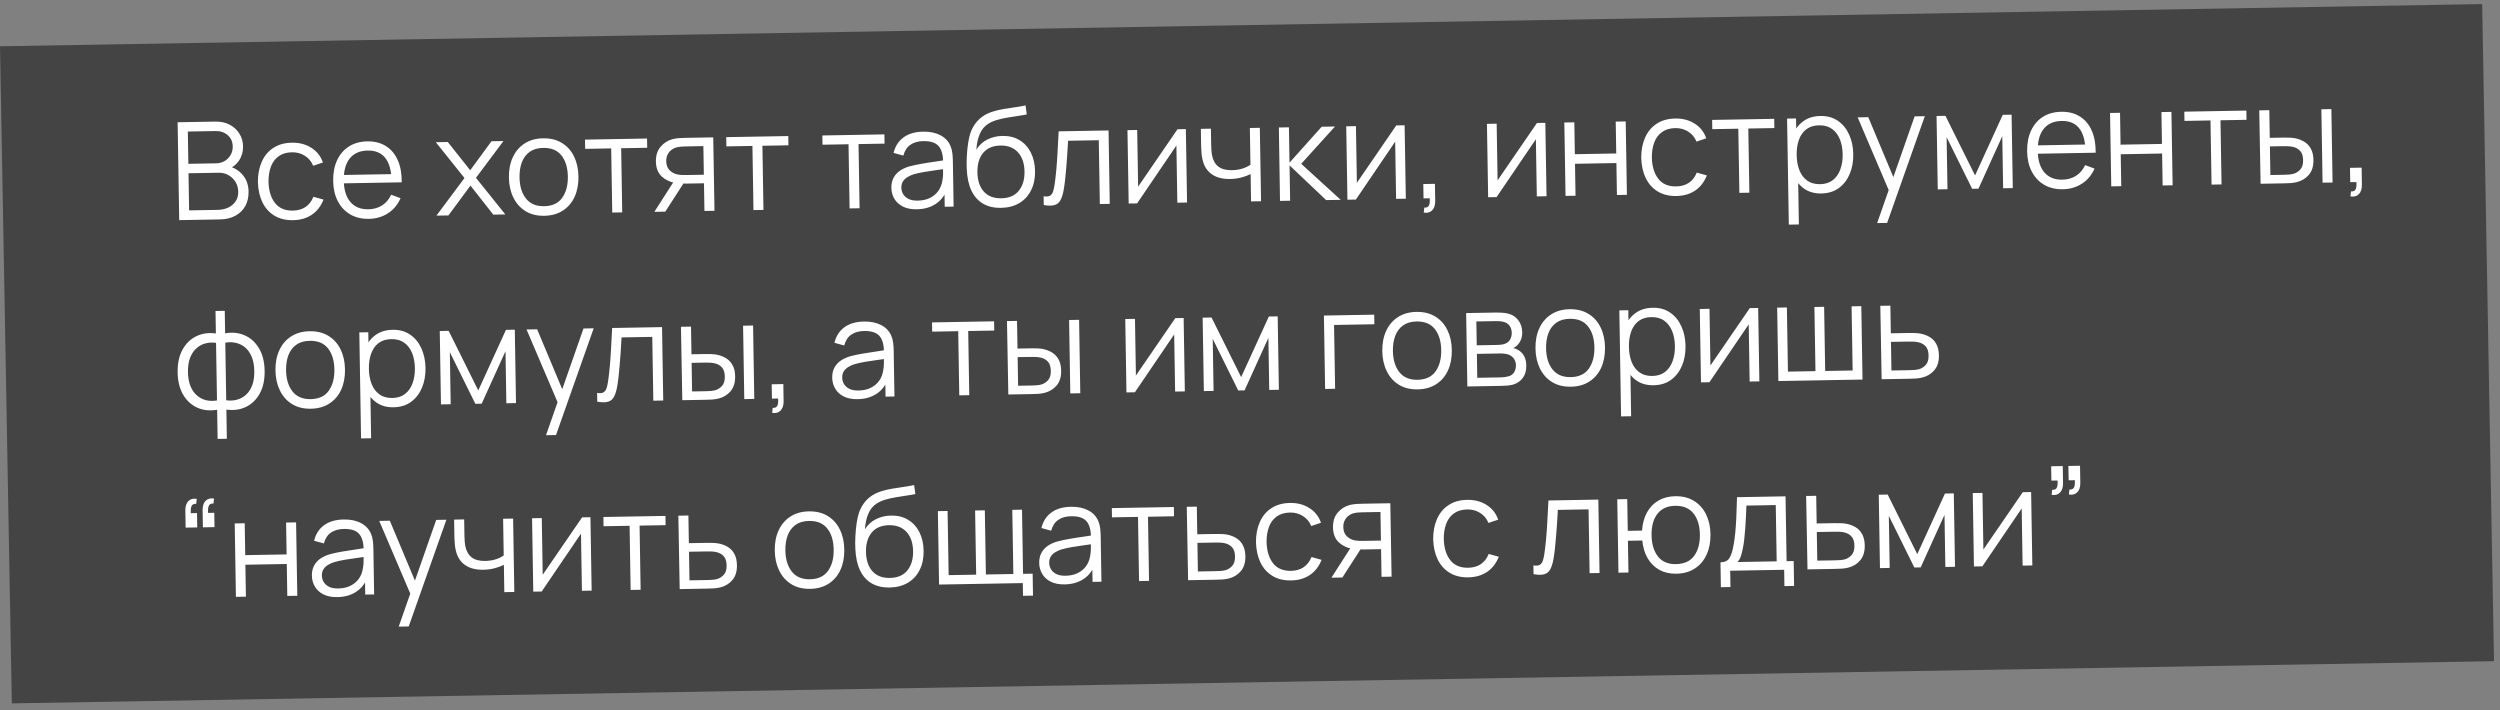
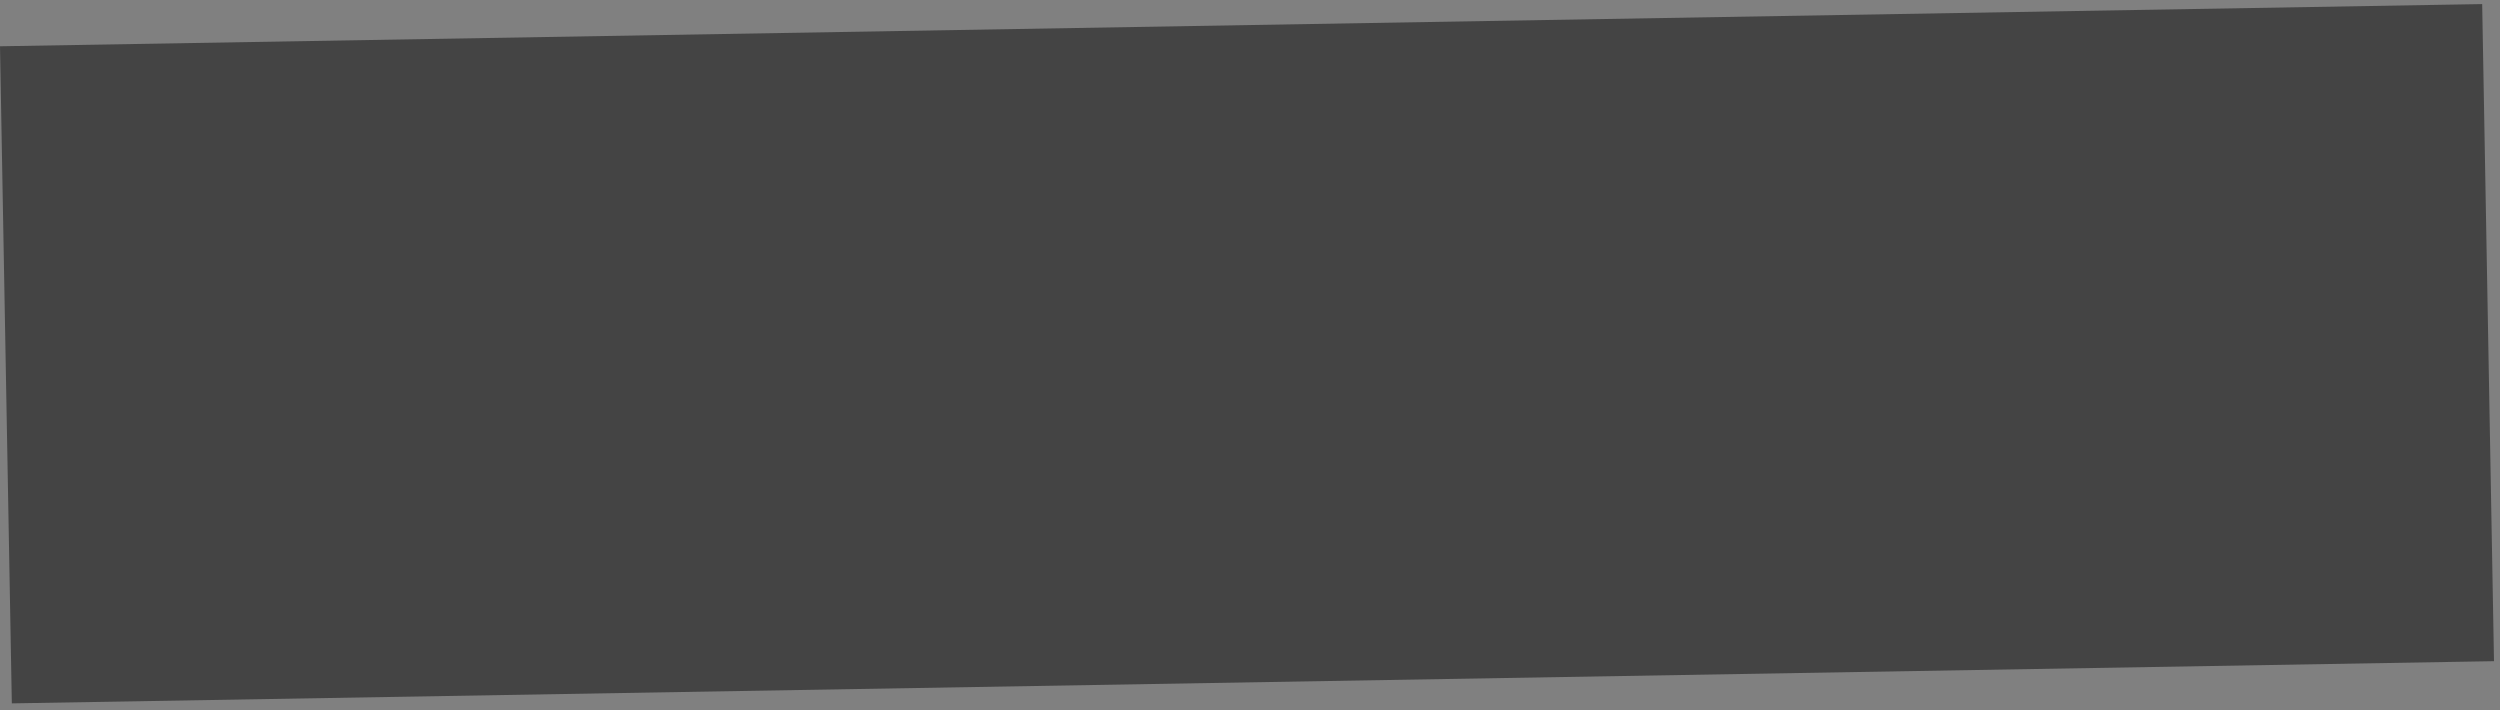
<svg xmlns="http://www.w3.org/2000/svg" width="331" height="94" viewBox="0 0 331 94" fill="none">
  <rect x="0" y="0" width="331" height="94" fill="#808080" stroke="none" />
  <rect width="328.64" height="87" transform="matrix(1 -0.017 0.018 1 0 6.127)" fill="#444444" />
-   <path d="M23.728 29.145L23.516 16.187L28.519 16.1C29.245 16.087 29.88 16.226 30.425 16.516C30.97 16.807 31.396 17.204 31.705 17.709C32.013 18.208 32.172 18.763 32.182 19.375C32.194 20.071 32.018 20.695 31.655 21.248C31.292 21.794 30.8 22.178 30.18 22.399L30.154 21.958C30.998 22.183 31.665 22.592 32.155 23.183C32.644 23.775 32.896 24.496 32.91 25.348C32.923 26.098 32.774 26.749 32.465 27.3C32.156 27.846 31.716 28.271 31.145 28.575C30.574 28.879 29.907 29.037 29.145 29.051L23.728 29.145ZM25.039 27.853L28.801 27.788C29.329 27.778 29.801 27.677 30.218 27.484C30.635 27.284 30.96 27.009 31.195 26.657C31.435 26.304 31.551 25.882 31.543 25.39C31.535 24.91 31.417 24.48 31.189 24.1C30.96 23.72 30.652 23.419 30.265 23.198C29.883 22.971 29.449 22.861 28.963 22.87L24.959 22.94L25.039 27.853ZM24.938 21.689L28.601 21.625C29.015 21.618 29.391 21.518 29.73 21.326C30.069 21.128 30.334 20.863 30.527 20.529C30.726 20.196 30.821 19.813 30.814 19.381C30.804 18.769 30.583 18.275 30.151 17.898C29.724 17.522 29.184 17.339 28.53 17.351L24.868 17.415L24.938 21.689ZM38.801 29.152C37.824 29.169 36.992 28.965 36.307 28.538C35.622 28.112 35.096 27.518 34.73 26.757C34.369 25.989 34.175 25.104 34.146 24.102C34.141 23.082 34.313 22.185 34.66 21.411C35.007 20.631 35.516 20.022 36.187 19.584C36.858 19.14 37.676 18.91 38.642 18.893C39.626 18.876 40.485 19.101 41.219 19.568C41.958 20.035 42.47 20.683 42.754 21.513L41.465 21.949C41.227 21.371 40.857 20.928 40.354 20.619C39.856 20.303 39.29 20.151 38.654 20.162C37.94 20.175 37.352 20.35 36.889 20.688C36.427 21.02 36.086 21.479 35.868 22.065C35.65 22.651 35.543 23.322 35.55 24.078C35.581 25.242 35.866 26.173 36.406 26.872C36.945 27.564 37.737 27.901 38.781 27.883C39.441 27.872 39.999 27.712 40.456 27.404C40.919 27.09 41.266 26.64 41.496 26.053L42.834 26.426C42.489 27.296 41.971 27.965 41.283 28.433C40.594 28.896 39.767 29.135 38.801 29.152ZM48.848 28.976C47.9 28.993 47.075 28.797 46.372 28.39C45.675 27.982 45.128 27.4 44.732 26.645C44.336 25.89 44.129 24.999 44.112 23.973C44.095 22.912 44.269 21.99 44.634 21.21C44.999 20.429 45.52 19.823 46.197 19.391C46.88 18.959 47.69 18.735 48.626 18.719C49.585 18.702 50.408 18.91 51.093 19.342C51.778 19.768 52.301 20.389 52.663 21.204C53.024 22.02 53.199 22.998 53.188 24.139L51.838 24.162L51.831 23.694C51.786 22.435 51.497 21.489 50.965 20.856C50.438 20.223 49.677 19.916 48.681 19.933C47.638 19.951 46.842 20.304 46.295 20.992C45.755 21.679 45.495 22.65 45.515 23.904C45.535 25.128 45.827 26.074 46.39 26.742C46.959 27.404 47.753 27.726 48.773 27.709C49.469 27.696 50.072 27.527 50.583 27.2C51.099 26.867 51.503 26.395 51.793 25.783L53.033 26.239C52.663 27.091 52.107 27.758 51.365 28.239C50.629 28.714 49.79 28.96 48.848 28.976ZM45.053 24.281L45.035 23.174L52.459 23.044L52.477 24.151L45.053 24.281ZM57.782 28.55L61.499 23.57L57.703 18.83L59.287 18.802L62.256 22.54L65.073 18.701L66.657 18.674L63.019 23.544L66.906 28.391L65.314 28.419L62.289 24.574L59.374 28.522L57.782 28.55ZM72.064 28.571C71.098 28.587 70.269 28.383 69.578 27.957C68.887 27.531 68.352 26.934 67.974 26.167C67.595 25.399 67.397 24.515 67.381 23.513C67.364 22.493 67.536 21.596 67.895 20.821C68.254 20.047 68.772 19.441 69.449 19.003C70.132 18.559 70.948 18.328 71.895 18.312C72.867 18.295 73.699 18.5 74.39 18.925C75.087 19.345 75.622 19.939 75.994 20.707C76.373 21.468 76.57 22.35 76.587 23.352C76.603 24.372 76.435 25.272 76.082 26.052C75.728 26.826 75.21 27.435 74.528 27.879C73.845 28.323 73.023 28.554 72.064 28.571ZM72.043 27.302C73.123 27.283 73.921 26.912 74.437 26.189C74.953 25.46 75.202 24.522 75.183 23.376C75.164 22.2 74.881 21.269 74.336 20.583C73.797 19.896 72.99 19.562 71.916 19.581C71.19 19.593 70.593 19.769 70.125 20.107C69.662 20.439 69.319 20.898 69.094 21.484C68.876 22.064 68.772 22.732 68.785 23.488C68.804 24.658 69.089 25.592 69.641 26.291C70.192 26.983 70.993 27.32 72.043 27.302ZM81.06 28.143L80.92 19.648L77.474 19.709L77.454 18.485L85.669 18.341L85.69 19.565L82.243 19.625L82.382 28.12L81.06 28.143ZM93.268 27.93L93.208 24.267L90.94 24.307C90.676 24.312 90.403 24.308 90.121 24.294C89.844 24.275 89.586 24.247 89.345 24.209C88.659 24.089 88.072 23.799 87.585 23.34C87.103 22.874 86.855 22.224 86.842 21.39C86.828 20.574 87.04 19.917 87.475 19.417C87.911 18.911 88.443 18.578 89.07 18.417C89.357 18.346 89.647 18.302 89.941 18.285C90.241 18.267 90.499 18.257 90.715 18.253L94.431 18.188L94.6 27.907L93.268 27.93ZM86.636 28.046L89.278 23.922L90.744 23.896L88.085 28.02L86.636 28.046ZM90.849 23.174L93.189 23.134L93.127 19.345L90.787 19.386C90.643 19.389 90.442 19.398 90.185 19.415C89.927 19.431 89.685 19.474 89.458 19.544C89.261 19.608 89.064 19.716 88.869 19.87C88.679 20.017 88.521 20.215 88.393 20.463C88.265 20.705 88.203 21 88.209 21.348C88.217 21.834 88.355 22.222 88.624 22.511C88.899 22.794 89.238 22.987 89.642 23.088C89.859 23.132 90.075 23.158 90.291 23.166C90.507 23.174 90.693 23.177 90.849 23.174ZM99.76 27.817L99.621 19.322L96.174 19.382L96.154 18.158L104.37 18.014L104.39 19.238L100.943 19.299L101.083 27.793L99.76 27.817ZM112.485 27.594L112.345 19.099L108.899 19.159L108.879 17.936L117.094 17.792L117.115 19.016L113.668 19.076L113.807 27.571L112.485 27.594ZM121.386 27.709C120.654 27.721 120.037 27.6 119.534 27.345C119.038 27.09 118.663 26.745 118.41 26.311C118.157 25.878 118.026 25.403 118.018 24.887C118.009 24.359 118.107 23.907 118.311 23.532C118.52 23.15 118.806 22.836 119.168 22.59C119.536 22.343 119.962 22.153 120.446 22.018C120.936 21.89 121.477 21.775 122.07 21.675C122.668 21.568 123.252 21.477 123.82 21.401C124.395 21.319 124.898 21.241 125.329 21.168L124.866 21.464C124.868 20.504 124.67 19.796 124.273 19.341C123.875 18.886 123.193 18.667 122.228 18.683C121.562 18.695 121 18.855 120.543 19.163C120.092 19.471 119.779 19.95 119.604 20.602L118.311 20.246C118.518 19.372 118.954 18.69 119.618 18.198C120.282 17.706 121.151 17.451 122.225 17.432C123.113 17.417 123.869 17.572 124.492 17.897C125.121 18.216 125.57 18.688 125.838 19.313C125.963 19.593 126.046 19.907 126.088 20.254C126.13 20.602 126.153 20.955 126.159 21.315L126.258 27.353L125.08 27.374L125.04 24.935L125.384 25.073C125.068 25.913 124.565 26.558 123.876 27.008C123.188 27.458 122.357 27.692 121.386 27.709ZM121.52 26.563C122.138 26.552 122.676 26.432 123.134 26.202C123.592 25.972 123.959 25.662 124.235 25.273C124.511 24.878 124.686 24.437 124.762 23.95C124.829 23.637 124.863 23.294 124.863 22.922C124.862 22.544 124.861 22.262 124.858 22.076L125.366 22.328C124.917 22.396 124.429 22.465 123.902 22.534C123.381 22.603 122.866 22.681 122.358 22.768C121.855 22.855 121.401 22.956 120.994 23.071C120.72 23.154 120.455 23.269 120.199 23.418C119.943 23.56 119.733 23.75 119.569 23.987C119.411 24.224 119.335 24.516 119.341 24.864C119.345 25.146 119.419 25.418 119.561 25.679C119.709 25.941 119.941 26.155 120.256 26.324C120.576 26.492 120.998 26.572 121.52 26.563ZM132.502 27.523C131.596 27.533 130.816 27.349 130.162 26.97C129.507 26.591 128.994 26.018 128.621 25.251C128.255 24.483 128.047 23.52 127.998 22.363C127.971 21.854 127.974 21.298 128.006 20.698C128.038 20.091 128.095 19.514 128.176 18.966C128.257 18.419 128.358 17.973 128.478 17.629C128.627 17.182 128.842 16.765 129.124 16.376C129.411 15.98 129.745 15.657 130.125 15.404C130.493 15.146 130.909 14.943 131.375 14.797C131.847 14.645 132.337 14.525 132.845 14.438C133.36 14.351 133.869 14.273 134.372 14.204C134.881 14.136 135.35 14.052 135.781 13.955L135.944 15.149C135.616 15.221 135.227 15.288 134.778 15.35C134.329 15.412 133.859 15.486 133.368 15.572C132.877 15.653 132.408 15.76 131.96 15.894C131.512 16.028 131.131 16.2 130.816 16.409C130.335 16.712 129.968 17.162 129.713 17.761C129.465 18.359 129.317 19.043 129.27 19.812C129.632 19.223 130.117 18.777 130.724 18.472C131.337 18.167 132.004 18.009 132.724 17.996C133.6 17.981 134.356 18.168 134.992 18.559C135.635 18.95 136.133 19.5 136.486 20.207C136.84 20.915 137.025 21.731 137.04 22.655C137.056 23.621 136.88 24.467 136.514 25.194C136.154 25.92 135.632 26.487 134.949 26.895C134.265 27.297 133.45 27.507 132.502 27.523ZM132.58 26.253C133.6 26.235 134.369 25.903 134.886 25.258C135.41 24.613 135.663 23.762 135.645 22.707C135.628 21.627 135.338 20.78 134.776 20.165C134.219 19.551 133.443 19.253 132.448 19.27C131.452 19.287 130.692 19.613 130.168 20.246C129.645 20.879 129.392 21.736 129.409 22.816C129.427 23.895 129.708 24.743 130.252 25.357C130.796 25.972 131.572 26.27 132.58 26.253ZM138.194 27.145L138.175 25.984C138.536 26.044 138.808 26.024 138.993 25.925C139.183 25.819 139.321 25.649 139.407 25.413C139.493 25.172 139.564 24.873 139.618 24.518C139.704 23.929 139.78 23.279 139.847 22.57C139.913 21.861 139.969 21.08 140.015 20.227C140.067 19.368 140.118 18.422 140.167 17.389L146.772 17.273L146.931 26.992L145.618 27.015L145.479 18.565L141.412 18.636C141.38 19.273 141.342 19.907 141.299 20.538C141.255 21.168 141.208 21.775 141.158 22.358C141.113 22.935 141.062 23.467 141.004 23.954C140.946 24.441 140.884 24.862 140.817 25.218C140.718 25.753 140.581 26.182 140.406 26.503C140.238 26.824 139.98 27.038 139.634 27.147C139.288 27.255 138.808 27.254 138.194 27.145ZM157.007 17.094L157.166 26.813L155.879 26.836L155.755 19.268L150.552 26.929L149.436 26.948L149.277 17.23L150.564 17.207L150.687 24.712L155.9 17.114L157.007 17.094ZM165.64 26.665L165.581 23.047C165.259 23.215 164.863 23.363 164.391 23.491C163.919 23.62 163.41 23.689 162.864 23.698C161.88 23.715 161.079 23.51 160.46 23.083C159.84 22.656 159.431 22.03 159.232 21.205C159.168 20.96 159.121 20.7 159.093 20.424C159.07 20.149 159.054 19.9 159.045 19.678C159.035 19.456 159.029 19.297 159.028 19.201L158.993 17.06L160.324 17.036L160.36 19.178C160.363 19.376 160.372 19.601 160.389 19.853C160.405 20.105 160.436 20.35 160.482 20.589C160.612 21.241 160.89 21.731 161.316 22.06C161.747 22.388 162.347 22.546 163.115 22.532C163.595 22.524 164.047 22.456 164.471 22.329C164.901 22.195 165.264 22.021 165.56 21.806L165.481 16.946L166.803 16.923L166.963 26.642L165.64 26.665ZM169.472 26.598L169.322 16.879L170.654 16.856L170.731 21.535L174.991 16.78L176.755 16.749L172.281 21.688L177.508 26.458L175.583 26.491L170.736 21.895L170.813 26.575L169.472 26.598ZM185.971 16.588L186.131 26.307L184.844 26.329L184.72 18.761L179.517 26.422L178.401 26.442L178.241 16.723L179.528 16.701L179.651 24.206L184.864 16.608L185.971 16.588ZM188.507 28.147L188.577 27.488C188.818 27.502 188.991 27.451 189.097 27.335C189.203 27.219 189.266 27.065 189.287 26.873C189.308 26.68 189.311 26.473 189.295 26.252L188.476 26.266L188.445 24.367L189.984 24.34L190.021 26.599C190.03 27.151 189.896 27.567 189.618 27.848C189.347 28.129 188.977 28.228 188.507 28.147ZM204.601 16.263L204.761 25.981L203.474 26.004L203.35 18.436L198.147 26.097L197.031 26.116L196.871 16.398L198.158 16.375L198.281 23.88L203.494 16.282L204.601 16.263ZM207.277 25.937L207.118 16.219L208.441 16.195L208.51 20.416L213.99 20.32L213.921 16.1L215.244 16.077L215.403 25.795L214.08 25.818L214.011 21.589L208.531 21.685L208.6 25.914L207.277 25.937ZM221.955 25.951C220.977 25.968 220.146 25.763 219.461 25.337C218.776 24.911 218.25 24.317 217.883 23.556C217.523 22.788 217.328 21.903 217.3 20.901C217.295 19.881 217.466 18.984 217.814 18.21C218.161 17.43 218.67 16.821 219.341 16.383C220.012 15.939 220.83 15.709 221.796 15.692C222.78 15.675 223.639 15.9 224.372 16.367C225.112 16.834 225.624 17.482 225.907 18.312L224.618 18.748C224.381 18.17 224.011 17.727 223.507 17.417C223.01 17.102 222.444 16.95 221.808 16.961C221.094 16.974 220.506 17.149 220.043 17.487C219.58 17.819 219.24 18.278 219.022 18.864C218.803 19.45 218.697 20.121 218.704 20.877C218.735 22.041 219.02 22.972 219.559 23.67C220.099 24.363 220.891 24.7 221.934 24.682C222.594 24.67 223.153 24.511 223.61 24.203C224.073 23.889 224.419 23.438 224.65 22.852L225.988 23.225C225.642 24.095 225.125 24.764 224.437 25.232C223.748 25.694 222.921 25.934 221.955 25.951ZM230.293 25.535L230.153 17.04L226.707 17.1L226.687 15.877L234.903 15.733L234.923 16.957L231.476 17.017L231.616 25.512L230.293 25.535ZM241.147 25.615C240.253 25.631 239.493 25.419 238.868 24.98C238.242 24.535 237.764 23.928 237.434 23.16C237.103 22.386 236.93 21.515 236.914 20.549C236.898 19.566 237.042 18.687 237.348 17.914C237.659 17.134 238.123 16.517 238.74 16.062C239.356 15.607 240.12 15.372 241.032 15.356C241.92 15.34 242.686 15.552 243.329 15.991C243.972 16.43 244.468 17.033 244.817 17.801C245.172 18.569 245.357 19.436 245.373 20.402C245.389 21.374 245.232 22.249 244.903 23.029C244.573 23.809 244.092 24.433 243.457 24.9C242.823 25.361 242.052 25.599 241.147 25.615ZM236.84 29.741L236.609 15.703L237.797 15.682L237.917 22.998L238.061 22.996L238.171 29.718L236.84 29.741ZM240.991 24.385C241.669 24.373 242.23 24.192 242.675 23.842C243.119 23.493 243.447 23.022 243.66 22.43C243.878 21.832 243.981 21.164 243.969 20.426C243.957 19.694 243.835 19.036 243.603 18.452C243.372 17.868 243.025 17.409 242.564 17.075C242.108 16.741 241.532 16.58 240.837 16.592C240.159 16.604 239.597 16.779 239.153 17.117C238.714 17.455 238.389 17.919 238.177 18.511C237.964 19.097 237.864 19.771 237.877 20.533C237.889 21.283 238.011 21.953 238.243 22.543C238.474 23.127 238.818 23.583 239.273 23.911C239.729 24.239 240.301 24.397 240.991 24.385ZM248.534 29.537L250.331 24.402L250.382 25.913L245.955 15.54L247.359 15.515L250.993 24.192L250.417 24.202L253.496 15.408L254.845 15.384L249.856 29.514L248.534 29.537ZM256.559 25.076L256.399 15.357L257.578 15.337L261.497 23.225L265.164 15.204L266.334 15.184L266.493 24.902L265.215 24.925L265.102 18.032L261.949 24.982L261.112 24.996L257.732 18.16L257.846 25.053L256.559 25.076ZM273.128 25.056C272.18 25.073 271.355 24.877 270.652 24.47C269.955 24.062 269.409 23.48 269.012 22.725C268.616 21.97 268.409 21.079 268.392 20.053C268.375 18.991 268.549 18.07 268.914 17.29C269.279 16.509 269.8 15.903 270.477 15.471C271.16 15.039 271.97 14.815 272.906 14.799C273.866 14.782 274.688 14.99 275.373 15.422C276.058 15.848 276.582 16.469 276.943 17.285C277.304 18.1 277.48 19.078 277.468 20.219L276.118 20.242L276.111 19.774C276.066 18.515 275.778 17.569 275.245 16.936C274.719 16.303 273.957 15.995 272.962 16.013C271.918 16.031 271.122 16.384 270.576 17.072C270.035 17.759 269.775 18.73 269.795 19.984C269.815 21.208 270.107 22.154 270.67 22.822C271.239 23.484 272.033 23.806 273.053 23.788C273.749 23.776 274.352 23.607 274.863 23.28C275.38 22.947 275.783 22.475 276.073 21.863L277.314 22.319C276.944 23.171 276.387 23.838 275.645 24.319C274.909 24.794 274.07 25.04 273.128 25.056ZM269.333 20.361L269.315 19.254L276.739 19.124L276.757 20.231L269.333 20.361ZM279.53 24.674L279.37 14.956L280.693 14.933L280.762 19.153L286.243 19.057L286.173 14.837L287.496 14.814L287.656 24.532L286.333 24.555L286.263 20.326L280.783 20.422L280.853 24.651L279.53 24.674ZM292.809 24.442L292.669 15.947L289.223 16.008L289.203 14.784L297.418 14.64L297.439 15.864L293.992 15.924L294.131 24.419L292.809 24.442ZM299.303 24.329L299.125 14.611L300.457 14.587L300.517 18.25L302.209 18.22C302.491 18.215 302.767 18.216 303.037 18.224C303.307 18.231 303.551 18.251 303.767 18.283C304.249 18.37 304.677 18.525 305.053 18.747C305.429 18.968 305.728 19.278 305.95 19.676C306.173 20.068 306.289 20.567 306.299 21.173C306.312 22.007 306.107 22.668 305.683 23.155C305.259 23.643 304.721 23.964 304.07 24.119C303.825 24.178 303.558 24.218 303.271 24.241C302.983 24.259 302.701 24.27 302.425 24.274L299.303 24.329ZM300.598 23.172L302.353 23.141C302.551 23.138 302.775 23.128 303.027 23.112C303.279 23.095 303.5 23.058 303.691 23.001C304.014 22.905 304.302 22.72 304.555 22.446C304.815 22.165 304.94 21.749 304.931 21.197C304.922 20.651 304.789 20.242 304.533 19.971C304.276 19.693 303.937 19.513 303.516 19.43C303.323 19.392 303.119 19.368 302.903 19.36C302.692 19.352 302.488 19.349 302.29 19.353L300.536 19.384L300.598 23.172ZM307.509 24.185L307.35 14.467L308.673 14.444L308.832 24.162L307.509 24.185ZM311.201 26.002L311.271 25.344C311.512 25.358 311.685 25.307 311.791 25.191C311.897 25.075 311.961 24.921 311.981 24.728C312.002 24.536 312.005 24.329 311.989 24.107L311.17 24.121L311.139 22.223L312.678 22.196L312.715 24.454C312.724 25.006 312.59 25.423 312.313 25.704C312.041 25.985 311.671 26.084 311.201 26.002ZM28.812 58.111L28.749 54.25C27.803 54.417 26.938 54.33 26.152 53.99C25.366 53.644 24.736 53.072 24.261 52.277C23.786 51.481 23.538 50.489 23.519 49.301C23.499 48.113 23.714 47.113 24.163 46.301C24.611 45.483 25.223 44.888 25.997 44.514C26.771 44.141 27.633 44.02 28.583 44.154L28.534 41.175L29.758 41.154L29.807 44.132C30.752 43.966 31.618 44.056 32.404 44.402C33.19 44.748 33.82 45.322 34.295 46.124C34.77 46.92 35.018 47.912 35.037 49.1C35.056 50.288 34.842 51.288 34.393 52.099C33.944 52.911 33.333 53.504 32.559 53.878C31.785 54.245 30.923 54.362 29.973 54.229L30.036 58.09L28.812 58.111ZM28.729 53.018L28.604 45.396C28.116 45.32 27.648 45.343 27.2 45.465C26.752 45.581 26.351 45.801 25.996 46.125C25.641 46.444 25.363 46.865 25.162 47.391C24.966 47.911 24.875 48.539 24.887 49.277C24.899 50.015 25.014 50.643 25.233 51.161C25.451 51.674 25.743 52.083 26.108 52.388C26.473 52.694 26.881 52.897 27.333 52.997C27.785 53.097 28.25 53.104 28.729 53.018ZM29.952 52.996C30.433 53.066 30.898 53.043 31.346 52.927C31.794 52.811 32.196 52.597 32.551 52.285C32.906 51.966 33.184 51.547 33.386 51.028C33.587 50.502 33.681 49.868 33.669 49.124C33.657 48.38 33.542 47.752 33.323 47.239C33.111 46.721 32.822 46.309 32.457 46.003C32.092 45.698 31.683 45.495 31.232 45.395C30.78 45.289 30.312 45.282 29.827 45.374L29.952 52.996ZM41.154 54.115C40.188 54.132 39.36 53.927 38.669 53.501C37.978 53.075 37.443 52.478 37.064 51.711C36.686 50.943 36.488 50.059 36.472 49.057C36.455 48.037 36.626 47.14 36.986 46.365C37.345 45.591 37.863 44.985 38.54 44.547C39.223 44.103 40.038 43.873 40.986 43.856C41.958 43.839 42.789 44.044 43.48 44.469C44.177 44.889 44.712 45.483 45.085 46.251C45.463 47.012 45.661 47.894 45.677 48.896C45.694 49.916 45.526 50.816 45.172 51.596C44.819 52.37 44.301 52.98 43.618 53.423C42.935 53.867 42.114 54.098 41.154 54.115ZM41.133 52.846C42.213 52.827 43.011 52.456 43.528 51.733C44.044 51.004 44.292 50.066 44.273 48.92C44.254 47.745 43.972 46.813 43.426 46.127C42.887 45.44 42.081 45.106 41.007 45.125C40.281 45.138 39.684 45.313 39.215 45.651C38.752 45.983 38.409 46.442 38.185 47.028C37.966 47.608 37.863 48.276 37.875 49.032C37.895 50.202 38.18 51.136 38.731 51.835C39.283 52.527 40.084 52.864 41.133 52.846ZM52.111 53.923C51.217 53.939 50.457 53.727 49.832 53.288C49.207 52.843 48.729 52.236 48.398 51.468C48.067 50.693 47.894 49.823 47.878 48.857C47.862 47.873 48.007 46.995 48.312 46.221C48.623 45.442 49.087 44.825 49.704 44.37C50.321 43.915 51.085 43.679 51.997 43.664C52.885 43.648 53.65 43.86 54.293 44.298C54.937 44.737 55.433 45.341 55.781 46.109C56.136 46.877 56.321 47.744 56.337 48.709C56.353 49.681 56.196 50.557 55.867 51.337C55.538 52.117 55.056 52.74 54.421 53.208C53.787 53.669 53.017 53.907 52.111 53.923ZM47.804 58.049L47.574 44.011L48.761 43.99L48.882 51.306L49.026 51.304L49.136 58.026L47.804 58.049ZM51.956 52.693C52.634 52.681 53.195 52.5 53.639 52.15C54.083 51.8 54.412 51.33 54.624 50.738C54.842 50.14 54.945 49.472 54.933 48.734C54.921 48.002 54.799 47.344 54.568 46.76C54.336 46.176 53.989 45.717 53.528 45.383C53.072 45.049 52.497 44.888 51.801 44.9C51.123 44.912 50.562 45.087 50.117 45.425C49.679 45.762 49.353 46.227 49.141 46.819C48.928 47.405 48.829 48.079 48.841 48.84C48.853 49.59 48.975 50.26 49.207 50.85C49.439 51.434 49.782 51.891 50.238 52.219C50.693 52.547 51.266 52.705 51.956 52.693ZM58.384 53.543L58.224 43.825L59.403 43.804L63.322 51.693L66.989 43.672L68.159 43.651L68.318 53.37L67.04 53.392L66.927 46.499L63.774 53.449L62.937 53.464L59.558 46.628L59.671 53.521L58.384 53.543ZM72.293 57.621L74.09 52.486L74.142 53.997L69.714 43.624L71.118 43.599L74.752 52.276L74.177 52.286L77.255 43.492L78.605 43.468L73.616 57.598L72.293 57.621ZM79.076 53.182L79.057 52.021C79.418 52.081 79.69 52.061 79.875 51.962C80.065 51.856 80.203 51.686 80.289 51.45C80.375 51.209 80.445 50.91 80.5 50.556C80.586 49.966 80.662 49.316 80.729 48.607C80.795 47.898 80.851 47.117 80.897 46.264C80.949 45.405 81 44.459 81.049 43.426L87.654 43.31L87.813 53.029L86.499 53.052L86.361 44.602L82.293 44.673C82.262 45.31 82.224 45.944 82.181 46.575C82.137 47.205 82.09 47.812 82.04 48.395C81.995 48.972 81.944 49.504 81.886 49.991C81.828 50.478 81.766 50.899 81.699 51.255C81.6 51.791 81.463 52.219 81.288 52.54C81.12 52.861 80.862 53.076 80.516 53.184C80.17 53.292 79.689 53.291 79.076 53.182ZM90.336 52.985L90.159 43.267L91.491 43.243L91.551 46.906L93.243 46.876C93.525 46.871 93.801 46.873 94.071 46.88C94.341 46.887 94.584 46.907 94.801 46.939C95.282 47.027 95.711 47.181 96.087 47.403C96.462 47.624 96.761 47.934 96.984 48.332C97.206 48.724 97.323 49.223 97.333 49.829C97.346 50.663 97.141 51.324 96.717 51.811C96.293 52.299 95.755 52.62 95.104 52.776C94.859 52.834 94.592 52.875 94.305 52.898C94.017 52.915 93.735 52.926 93.459 52.93L90.336 52.985ZM91.632 51.828L93.386 51.797C93.584 51.794 93.809 51.784 94.061 51.768C94.313 51.751 94.534 51.714 94.725 51.657C95.048 51.561 95.336 51.376 95.589 51.102C95.849 50.821 95.974 50.405 95.965 49.853C95.956 49.307 95.823 48.898 95.567 48.627C95.31 48.349 94.971 48.169 94.55 48.087C94.357 48.048 94.153 48.025 93.936 48.016C93.726 48.008 93.522 48.005 93.324 48.009L91.57 48.04L91.632 51.828ZM98.543 52.842L98.384 43.123L99.707 43.1L99.866 52.818L98.543 52.842ZM102.235 54.658L102.305 54C102.546 54.014 102.719 53.963 102.825 53.847C102.931 53.731 102.994 53.577 103.015 53.385C103.036 53.192 103.039 52.985 103.023 52.763L102.204 52.778L102.173 50.879L103.712 50.852L103.749 53.111C103.758 53.663 103.624 54.079 103.346 54.36C103.075 54.641 102.704 54.74 102.235 54.658ZM113.553 52.849C112.821 52.862 112.204 52.741 111.701 52.486C111.205 52.23 110.83 51.886 110.577 51.452C110.324 51.018 110.193 50.544 110.185 50.028C110.176 49.5 110.274 49.048 110.478 48.672C110.687 48.291 110.973 47.977 111.335 47.73C111.703 47.484 112.129 47.293 112.613 47.159C113.103 47.03 113.644 46.916 114.237 46.815C114.835 46.709 115.419 46.618 115.988 46.542C116.562 46.46 117.065 46.382 117.496 46.308L117.033 46.605C117.035 45.644 116.837 44.937 116.44 44.481C116.042 44.026 115.361 43.807 114.395 43.824C113.729 43.836 113.167 43.996 112.71 44.304C112.259 44.612 111.946 45.091 111.771 45.742L110.478 45.387C110.686 44.513 111.121 43.83 111.785 43.339C112.449 42.847 113.318 42.592 114.392 42.573C115.28 42.557 116.036 42.712 116.659 43.038C117.288 43.356 117.737 43.829 118.006 44.454C118.13 44.734 118.213 45.048 118.255 45.395C118.297 45.742 118.321 46.096 118.326 46.456L118.425 52.494L117.247 52.515L117.207 50.076L117.551 50.214C117.235 51.054 116.732 51.699 116.043 52.149C115.355 52.599 114.524 52.832 113.553 52.849ZM113.687 51.704C114.305 51.693 114.843 51.572 115.301 51.343C115.759 51.112 116.126 50.803 116.402 50.414C116.678 50.019 116.853 49.578 116.929 49.091C116.996 48.777 117.03 48.435 117.03 48.063C117.029 47.685 117.028 47.403 117.025 47.217L117.533 47.469C117.084 47.537 116.596 47.605 116.069 47.675C115.548 47.744 115.033 47.822 114.525 47.908C114.022 47.995 113.568 48.096 113.162 48.211C112.887 48.294 112.622 48.41 112.366 48.558C112.11 48.701 111.901 48.891 111.736 49.127C111.578 49.364 111.502 49.657 111.508 50.005C111.512 50.286 111.586 50.558 111.728 50.82C111.876 51.081 112.108 51.296 112.423 51.465C112.744 51.633 113.165 51.713 113.687 51.704ZM127.008 52.344L126.868 43.849L123.422 43.909L123.402 42.686L131.617 42.542L131.638 43.766L128.191 43.826L128.33 52.321L127.008 52.344ZM133.502 52.23L133.324 42.512L134.656 42.489L134.716 46.151L136.408 46.122C136.69 46.117 136.966 46.118 137.236 46.125C137.506 46.133 137.75 46.152 137.966 46.185C138.448 46.272 138.876 46.427 139.252 46.648C139.628 46.87 139.927 47.179 140.149 47.578C140.372 47.97 140.488 48.469 140.498 49.075C140.512 49.909 140.306 50.569 139.882 51.057C139.458 51.544 138.92 51.866 138.269 52.021C138.024 52.08 137.757 52.12 137.47 52.143C137.182 52.16 136.9 52.171 136.624 52.176L133.502 52.23ZM134.797 51.074L136.552 51.043C136.75 51.04 136.974 51.03 137.226 51.013C137.478 50.997 137.699 50.96 137.89 50.903C138.213 50.807 138.501 50.622 138.755 50.347C139.014 50.067 139.139 49.651 139.13 49.099C139.121 48.553 138.988 48.144 138.732 47.873C138.475 47.595 138.136 47.415 137.715 47.332C137.522 47.294 137.318 47.27 137.102 47.262C136.892 47.254 136.687 47.251 136.489 47.255L134.735 47.285L134.797 51.074ZM141.708 52.087L141.549 42.368L142.872 42.345L143.031 52.064L141.708 52.087ZM156.714 42.103L156.873 51.822L155.586 51.844L155.462 44.277L150.259 51.938L149.143 51.957L148.984 42.239L150.271 42.216L150.394 49.721L155.607 42.123L156.714 42.103ZM159.39 51.778L159.23 42.059L160.409 42.039L164.328 49.928L167.995 41.906L169.165 41.886L169.324 51.604L168.047 51.627L167.934 44.734L164.78 51.684L163.943 51.699L160.564 44.862L160.677 51.756L159.39 51.778ZM175.445 51.497L175.286 41.779L181.945 41.662L181.966 42.931L176.629 43.025L176.768 51.474L175.445 51.497ZM187.698 51.553C186.732 51.57 185.904 51.366 185.213 50.94C184.522 50.514 183.987 49.917 183.608 49.149C183.23 48.382 183.032 47.497 183.016 46.495C182.999 45.475 183.17 44.578 183.53 43.804C183.889 43.03 184.407 42.423 185.084 41.986C185.767 41.542 186.582 41.311 187.53 41.295C188.502 41.278 189.333 41.482 190.024 41.908C190.721 42.328 191.256 42.922 191.629 43.689C192.007 44.451 192.205 45.333 192.221 46.334C192.238 47.354 192.07 48.254 191.716 49.035C191.363 49.809 190.845 50.418 190.162 50.862C189.479 51.306 188.658 51.537 187.698 51.553ZM187.677 50.285C188.757 50.266 189.555 49.895 190.071 49.172C190.588 48.442 190.836 47.505 190.817 46.359C190.798 45.183 190.516 44.252 189.971 43.565C189.431 42.879 188.625 42.545 187.551 42.563C186.825 42.576 186.228 42.752 185.759 43.09C185.297 43.422 184.953 43.881 184.729 44.467C184.51 45.047 184.407 45.715 184.419 46.471C184.439 47.641 184.724 48.575 185.276 49.273C185.827 49.966 186.628 50.303 187.677 50.285ZM194.277 51.168L194.118 41.45L198.122 41.38C198.326 41.376 198.572 41.384 198.861 41.403C199.155 41.422 199.429 41.462 199.682 41.523C200.23 41.658 200.673 41.944 201.01 42.382C201.353 42.82 201.53 43.351 201.54 43.975C201.546 44.323 201.497 44.636 201.394 44.914C201.296 45.186 201.153 45.422 200.964 45.624C200.876 45.727 200.778 45.819 200.672 45.899C200.565 45.973 200.461 46.035 200.36 46.084C200.552 46.117 200.76 46.197 200.985 46.325C201.336 46.523 201.604 46.795 201.79 47.139C201.976 47.478 202.072 47.894 202.081 48.386C202.091 49.051 201.941 49.597 201.63 50.023C201.319 50.448 200.898 50.743 200.367 50.909C200.128 50.979 199.868 51.026 199.586 51.048C199.31 51.071 199.049 51.085 198.803 51.089L194.277 51.168ZM195.59 50.02L198.722 49.965C198.848 49.963 199.007 49.952 199.198 49.93C199.39 49.903 199.561 49.87 199.71 49.831C200.062 49.735 200.317 49.55 200.475 49.278C200.638 48.999 200.717 48.697 200.712 48.373C200.705 47.947 200.573 47.602 200.317 47.336C200.067 47.065 199.734 46.902 199.319 46.849C199.181 46.822 199.036 46.806 198.886 46.803C198.736 46.8 198.601 46.799 198.481 46.801L195.539 46.853L195.59 50.02ZM195.52 45.719L198.238 45.671C198.393 45.669 198.567 45.657 198.759 45.635C198.957 45.608 199.127 45.566 199.27 45.509C199.58 45.396 199.805 45.206 199.945 44.939C200.09 44.673 200.161 44.383 200.156 44.072C200.15 43.73 200.064 43.431 199.898 43.176C199.738 42.921 199.498 42.745 199.178 42.648C198.961 42.574 198.726 42.533 198.474 42.526C198.228 42.518 198.072 42.515 198.006 42.516L195.468 42.56L195.52 45.719ZM207.98 51.199C207.014 51.216 206.186 51.011 205.495 50.585C204.804 50.159 204.269 49.562 203.89 48.795C203.512 48.027 203.314 47.143 203.298 46.141C203.281 45.121 203.452 44.224 203.812 43.45C204.171 42.675 204.689 42.069 205.366 41.631C206.049 41.187 206.864 40.957 207.812 40.94C208.784 40.923 209.615 41.128 210.306 41.554C211.003 41.974 211.538 42.567 211.911 43.335C212.289 44.096 212.487 44.978 212.503 45.98C212.52 47 212.352 47.9 211.999 48.68C211.645 49.455 211.127 50.064 210.444 50.508C209.761 50.952 208.94 51.182 207.98 51.199ZM207.959 49.93C209.039 49.911 209.837 49.54 210.354 48.817C210.87 48.088 211.118 47.15 211.1 46.005C211.08 44.829 210.798 43.898 210.253 43.211C209.713 42.524 208.907 42.19 207.833 42.209C207.107 42.222 206.51 42.397 206.041 42.735C205.579 43.068 205.235 43.527 205.011 44.113C204.792 44.693 204.689 45.361 204.701 46.116C204.721 47.286 205.006 48.22 205.558 48.919C206.109 49.611 206.91 49.948 207.959 49.93ZM218.937 51.007C218.043 51.023 217.284 50.811 216.658 50.372C216.033 49.927 215.555 49.32 215.224 48.552C214.893 47.778 214.72 46.907 214.704 45.941C214.688 44.958 214.833 44.079 215.138 43.306C215.449 42.526 215.913 41.909 216.53 41.454C217.147 40.999 217.911 40.764 218.823 40.748C219.711 40.732 220.476 40.944 221.119 41.383C221.763 41.822 222.259 42.425 222.607 43.193C222.962 43.961 223.147 44.828 223.163 45.794C223.179 46.766 223.022 47.641 222.693 48.421C222.364 49.201 221.882 49.825 221.248 50.292C220.613 50.753 219.843 50.992 218.937 51.007ZM214.63 55.133L214.4 41.095L215.588 41.074L215.708 48.39L215.852 48.388L215.962 55.11L214.63 55.133ZM218.782 49.777C219.46 49.765 220.021 49.584 220.465 49.234C220.909 48.885 221.238 48.414 221.45 47.822C221.668 47.224 221.771 46.556 221.759 45.818C221.747 45.086 221.625 44.428 221.394 43.844C221.162 43.26 220.816 42.801 220.354 42.467C219.899 42.133 219.323 41.972 218.627 41.984C217.949 41.996 217.388 42.171 216.943 42.509C216.505 42.847 216.179 43.311 215.967 43.903C215.755 44.489 215.655 45.163 215.667 45.925C215.679 46.675 215.801 47.345 216.033 47.935C216.265 48.519 216.608 48.975 217.064 49.303C217.519 49.631 218.092 49.789 218.782 49.777ZM232.78 40.774L232.94 50.493L231.653 50.515L231.529 42.947L226.326 50.608L225.21 50.628L225.051 40.909L226.337 40.886L226.46 48.392L231.673 40.793L232.78 40.774ZM235.456 50.449L235.297 40.73L236.584 40.707L236.723 49.202L240.368 49.139L240.228 40.644L241.515 40.621L241.654 49.116L245.29 49.053L245.15 40.558L246.437 40.535L246.597 50.254L235.456 50.449ZM249.131 50.21L248.953 40.491L250.285 40.468L250.345 44.13L252.622 44.091C252.904 44.086 253.18 44.087 253.45 44.094C253.726 44.101 253.969 44.121 254.18 44.153C254.661 44.235 255.09 44.386 255.465 44.608C255.847 44.829 256.146 45.139 256.363 45.538C256.585 45.936 256.702 46.438 256.712 47.044C256.725 47.877 256.52 48.538 256.096 49.026C255.678 49.513 255.143 49.834 254.492 49.99C254.247 50.048 253.98 50.089 253.693 50.112C253.405 50.129 253.12 50.14 252.838 50.145L249.131 50.21ZM250.426 49.053L252.765 49.012C252.969 49.008 253.197 48.998 253.449 48.982C253.701 48.965 253.922 48.929 254.113 48.871C254.43 48.776 254.715 48.591 254.968 48.316C255.228 48.036 255.353 47.619 255.344 47.068C255.335 46.522 255.202 46.113 254.946 45.841C254.689 45.564 254.35 45.384 253.929 45.301C253.742 45.262 253.541 45.239 253.324 45.23C253.108 45.222 252.901 45.22 252.703 45.223L250.364 45.264L250.426 49.053ZM28.338 66.011L28.259 66.67C28.025 66.656 27.855 66.707 27.749 66.823C27.643 66.939 27.579 67.093 27.558 67.285C27.537 67.478 27.535 67.685 27.55 67.906L28.369 67.892L28.401 69.791L26.862 69.818L26.825 67.559C26.816 67.007 26.947 66.591 27.218 66.31C27.496 66.029 27.869 65.93 28.338 66.011ZM26.053 66.051L25.974 66.71C25.739 66.696 25.569 66.747 25.463 66.863C25.357 66.979 25.294 67.133 25.273 67.325C25.252 67.518 25.249 67.725 25.265 67.946L26.084 67.932L26.115 69.831L24.576 69.858L24.539 67.599C24.53 67.047 24.661 66.631 24.933 66.35C25.21 66.069 25.584 65.969 26.053 66.051ZM31.235 79.022L31.076 69.303L32.399 69.28L32.468 73.5L37.948 73.405L37.879 69.184L39.202 69.161L39.361 78.88L38.038 78.903L37.969 74.673L32.489 74.769L32.558 78.999L31.235 79.022ZM44.663 79.057C43.931 79.07 43.314 78.949 42.812 78.693C42.315 78.438 41.941 78.094 41.687 77.66C41.434 77.226 41.303 76.751 41.295 76.236C41.286 75.708 41.384 75.256 41.588 74.88C41.797 74.499 42.083 74.184 42.445 73.938C42.813 73.692 43.239 73.501 43.723 73.367C44.213 73.238 44.754 73.124 45.347 73.023C45.945 72.917 46.529 72.826 47.098 72.75C47.672 72.668 48.175 72.59 48.606 72.516L48.143 72.812C48.145 71.852 47.947 71.144 47.55 70.689C47.152 70.234 46.471 70.015 45.505 70.032C44.839 70.044 44.277 70.204 43.82 70.511C43.369 70.82 43.056 71.299 42.881 71.95L41.588 71.595C41.796 70.721 42.231 70.038 42.895 69.546C43.559 69.055 44.428 68.8 45.502 68.781C46.39 68.765 47.146 68.92 47.769 69.245C48.398 69.564 48.847 70.037 49.116 70.662C49.24 70.942 49.323 71.255 49.365 71.603C49.407 71.95 49.431 72.304 49.437 72.664L49.535 78.702L48.357 78.722L48.317 76.284L48.661 76.422C48.345 77.261 47.842 77.906 47.154 78.356C46.465 78.807 45.635 79.04 44.663 79.057ZM44.797 77.912C45.415 77.901 45.953 77.78 46.411 77.55C46.87 77.32 47.236 77.011 47.512 76.622C47.788 76.227 47.964 75.786 48.039 75.299C48.106 74.985 48.14 74.643 48.14 74.271C48.139 73.893 48.138 73.611 48.135 73.425L48.643 73.677C48.194 73.745 47.706 73.813 47.179 73.882C46.658 73.951 46.143 74.029 45.635 74.116C45.132 74.203 44.678 74.304 44.272 74.419C43.997 74.502 43.732 74.618 43.476 74.766C43.22 74.909 43.011 75.098 42.846 75.335C42.688 75.572 42.612 75.865 42.618 76.212C42.622 76.494 42.696 76.766 42.838 77.028C42.986 77.289 43.218 77.504 43.533 77.673C43.854 77.841 44.275 77.921 44.797 77.912ZM52.79 82.966L54.587 77.831L54.639 79.342L50.211 68.969L51.615 68.944L55.25 77.621L54.674 77.631L57.752 68.837L59.102 68.813L54.113 82.943L52.79 82.966ZM66.772 78.401L66.713 74.783C66.391 74.951 65.995 75.099 65.523 75.227C65.051 75.355 64.542 75.424 63.996 75.434C63.012 75.451 62.211 75.246 61.592 74.819C60.973 74.391 60.563 73.765 60.364 72.941C60.3 72.696 60.253 72.436 60.225 72.16C60.202 71.885 60.186 71.636 60.177 71.414C60.167 71.192 60.161 71.033 60.16 70.937L60.125 68.795L61.456 68.772L61.492 70.914C61.495 71.112 61.505 71.337 61.521 71.588C61.537 71.84 61.568 72.086 61.614 72.325C61.745 72.977 62.023 73.467 62.448 73.796C62.879 74.124 63.479 74.282 64.247 74.268C64.727 74.26 65.179 74.192 65.603 74.064C66.033 73.931 66.396 73.757 66.692 73.541L66.613 68.682L67.936 68.659L68.095 78.377L66.772 78.401ZM78.175 68.48L78.334 78.199L77.047 78.221L76.923 70.653L71.72 78.314L70.605 78.334L70.445 68.615L71.732 68.593L71.855 76.097L77.068 68.499L78.175 68.48ZM83.497 78.108L83.357 69.614L79.911 69.674L79.891 68.45L88.106 68.306L88.126 69.53L84.68 69.59L84.819 78.085L83.497 78.108ZM89.991 77.995L89.813 68.276L91.145 68.253L91.205 71.916L93.482 71.876C93.764 71.871 94.04 71.872 94.31 71.879C94.586 71.887 94.829 71.906 95.04 71.939C95.521 72.02 95.95 72.172 96.326 72.393C96.707 72.615 97.006 72.924 97.223 73.323C97.446 73.721 97.562 74.223 97.572 74.829C97.585 75.663 97.38 76.323 96.956 76.811C96.538 77.298 96.003 77.62 95.352 77.775C95.107 77.833 94.84 77.874 94.553 77.897C94.265 77.914 93.98 77.925 93.698 77.93L89.991 77.995ZM91.286 76.838L93.626 76.797C93.829 76.794 94.057 76.784 94.309 76.767C94.561 76.751 94.782 76.714 94.973 76.657C95.29 76.561 95.575 76.376 95.828 76.102C96.088 75.821 96.213 75.405 96.204 74.853C96.195 74.307 96.062 73.898 95.806 73.626C95.549 73.349 95.21 73.169 94.789 73.086C94.602 73.047 94.401 73.024 94.185 73.016C93.968 73.008 93.761 73.005 93.563 73.009L91.224 73.049L91.286 76.838ZM107.261 77.963C106.295 77.98 105.467 77.775 104.776 77.349C104.085 76.923 103.55 76.327 103.171 75.559C102.793 74.792 102.595 73.907 102.579 72.905C102.562 71.885 102.733 70.988 103.093 70.214C103.452 69.439 103.97 68.833 104.647 68.395C105.33 67.951 106.145 67.721 107.093 67.704C108.065 67.687 108.896 67.892 109.587 68.318C110.284 68.738 110.819 69.332 111.192 70.099C111.57 70.861 111.768 71.742 111.784 72.744C111.801 73.764 111.633 74.664 111.279 75.444C110.926 76.219 110.408 76.828 109.725 77.272C109.042 77.716 108.221 77.946 107.261 77.963ZM107.24 76.694C108.32 76.675 109.118 76.304 109.634 75.581C110.151 74.852 110.399 73.915 110.38 72.769C110.361 71.593 110.079 70.662 109.533 69.975C108.994 69.288 108.188 68.954 107.114 68.973C106.388 68.986 105.791 69.161 105.322 69.5C104.86 69.832 104.516 70.291 104.292 70.877C104.073 71.457 103.97 72.125 103.982 72.88C104.002 74.05 104.287 74.984 104.838 75.683C105.39 76.376 106.191 76.713 107.24 76.694ZM117.75 77.789C116.844 77.799 116.064 77.614 115.41 77.236C114.755 76.857 114.242 76.284 113.869 75.516C113.503 74.749 113.295 73.786 113.246 72.629C113.219 72.119 113.222 71.564 113.255 70.963C113.287 70.357 113.343 69.779 113.424 69.232C113.505 68.684 113.606 68.239 113.726 67.894C113.875 67.448 114.09 67.03 114.372 66.641C114.659 66.246 114.993 65.922 115.373 65.669C115.741 65.411 116.158 65.209 116.623 65.062C117.095 64.91 117.585 64.791 118.094 64.704C118.608 64.617 119.117 64.539 119.62 64.47C120.129 64.401 120.599 64.318 121.029 64.22L121.193 65.415C120.864 65.486 120.475 65.553 120.026 65.615C119.577 65.677 119.107 65.751 118.616 65.838C118.125 65.918 117.656 66.025 117.208 66.159C116.76 66.293 116.379 66.465 116.065 66.674C115.583 66.977 115.216 67.427 114.962 68.026C114.713 68.624 114.566 69.308 114.518 70.077C114.881 69.489 115.365 69.042 115.972 68.737C116.585 68.433 117.252 68.274 117.972 68.261C118.848 68.246 119.604 68.434 120.24 68.825C120.883 69.216 121.381 69.765 121.735 70.473C122.088 71.181 122.273 71.997 122.288 72.921C122.304 73.886 122.129 74.733 121.762 75.459C121.402 76.186 120.881 76.753 120.197 77.161C119.514 77.563 118.698 77.772 117.75 77.789ZM117.828 76.518C118.848 76.5 119.617 76.169 120.134 75.524C120.658 74.878 120.911 74.028 120.894 72.972C120.876 71.892 120.586 71.045 120.024 70.431C119.468 69.817 118.692 69.518 117.696 69.535C116.7 69.553 115.94 69.878 115.416 70.511C114.893 71.145 114.64 72.001 114.657 73.081C114.675 74.161 114.956 75.008 115.5 75.623C116.044 76.237 116.82 76.536 117.828 76.518ZM135.447 78.884L135.419 77.201L124.333 77.395L124.173 67.676L125.46 67.653L125.599 76.148L129.244 76.085L129.104 67.59L130.391 67.567L130.531 76.062L134.166 75.999L134.027 67.504L135.314 67.481L135.453 75.976L136.722 75.954L136.769 78.861L135.447 78.884ZM140.959 77.374C140.227 77.387 139.61 77.266 139.107 77.01C138.611 76.755 138.236 76.41 137.983 75.977C137.73 75.543 137.599 75.068 137.591 74.552C137.582 74.025 137.68 73.573 137.884 73.197C138.093 72.815 138.379 72.501 138.741 72.255C139.109 72.009 139.535 71.818 140.019 71.684C140.509 71.555 141.05 71.441 141.643 71.34C142.241 71.234 142.825 71.142 143.393 71.067C143.968 70.984 144.471 70.907 144.902 70.833L144.439 71.129C144.441 70.169 144.243 69.461 143.846 69.006C143.448 68.551 142.766 68.332 141.801 68.349C141.135 68.361 140.573 68.52 140.116 68.829C139.665 69.136 139.352 69.616 139.177 70.267L137.884 69.912C138.091 69.038 138.527 68.355 139.191 67.864C139.855 67.372 140.724 67.117 141.798 67.098C142.686 67.082 143.442 67.237 144.065 67.562C144.694 67.881 145.143 68.354 145.411 68.979C145.536 69.259 145.619 69.572 145.661 69.92C145.703 70.267 145.726 70.621 145.732 70.981L145.831 77.019L144.653 77.039L144.613 74.601L144.957 74.739C144.641 75.578 144.138 76.223 143.449 76.673C142.761 77.124 141.93 77.357 140.959 77.374ZM141.093 76.228C141.711 76.218 142.249 76.097 142.707 75.867C143.165 75.637 143.532 75.328 143.808 74.939C144.084 74.544 144.259 74.103 144.335 73.615C144.402 73.302 144.436 72.96 144.435 72.588C144.435 72.21 144.434 71.927 144.431 71.742L144.939 71.994C144.49 72.061 144.002 72.13 143.475 72.199C142.954 72.268 142.439 72.346 141.931 72.433C141.428 72.52 140.974 72.621 140.567 72.736C140.293 72.819 140.028 72.935 139.772 73.083C139.516 73.226 139.306 73.415 139.142 73.652C138.984 73.889 138.908 74.181 138.914 74.529C138.918 74.811 138.992 75.083 139.134 75.345C139.282 75.606 139.514 75.821 139.829 75.99C140.149 76.158 140.571 76.238 141.093 76.228ZM150.811 76.932L150.671 68.437L147.225 68.497L147.205 67.273L155.42 67.13L155.44 68.354L151.994 68.414L152.133 76.909L150.811 76.932ZM157.305 76.818L157.127 67.1L158.459 67.077L158.519 70.739L160.796 70.699C161.078 70.694 161.354 70.696 161.624 70.703C161.9 70.71 162.143 70.73 162.354 70.762C162.835 70.844 163.264 70.995 163.64 71.217C164.021 71.438 164.32 71.748 164.537 72.146C164.759 72.544 164.876 73.046 164.886 73.652C164.899 74.486 164.694 75.147 164.27 75.634C163.852 76.122 163.317 76.443 162.666 76.599C162.421 76.657 162.154 76.698 161.867 76.721C161.579 76.738 161.294 76.749 161.012 76.754L157.305 76.818ZM158.6 75.662L160.939 75.621C161.143 75.617 161.371 75.607 161.623 75.591C161.875 75.574 162.096 75.537 162.287 75.48C162.604 75.385 162.889 75.2 163.142 74.925C163.402 74.644 163.527 74.228 163.518 73.676C163.509 73.13 163.376 72.722 163.12 72.45C162.863 72.172 162.524 71.992 162.103 71.91C161.916 71.871 161.715 71.847 161.498 71.839C161.282 71.831 161.075 71.829 160.877 71.832L158.538 71.873L158.6 75.662ZM170.945 76.85C169.967 76.867 169.136 76.662 168.451 76.236C167.766 75.81 167.24 75.216 166.873 74.455C166.513 73.687 166.318 72.802 166.29 71.8C166.285 70.781 166.456 69.883 166.804 69.109C167.151 68.329 167.66 67.72 168.331 67.282C169.002 66.838 169.82 66.608 170.786 66.591C171.77 66.574 172.629 66.799 173.362 67.266C174.102 67.733 174.614 68.382 174.897 69.211L173.608 69.647C173.371 69.069 173.001 68.626 172.497 68.317C172 68.001 171.434 67.849 170.798 67.86C170.084 67.873 169.496 68.048 169.033 68.386C168.57 68.718 168.23 69.177 168.012 69.763C167.793 70.349 167.687 71.02 167.694 71.776C167.725 72.94 168.01 73.871 168.549 74.57C169.089 75.262 169.881 75.599 170.924 75.581C171.584 75.57 172.143 75.41 172.6 75.102C173.063 74.788 173.409 74.338 173.64 73.751L174.978 74.124C174.632 74.994 174.115 75.663 173.427 76.132C172.738 76.594 171.911 76.833 170.945 76.85ZM182.914 76.371L182.854 72.708L180.586 72.748C180.322 72.752 180.049 72.748 179.767 72.735C179.491 72.716 179.232 72.688 178.991 72.65C178.305 72.53 177.719 72.24 177.231 71.78C176.749 71.315 176.502 70.665 176.488 69.831C176.474 69.015 176.686 68.357 177.122 67.858C177.557 67.352 178.089 67.019 178.716 66.858C179.003 66.787 179.294 66.743 179.587 66.725C179.887 66.708 180.145 66.698 180.361 66.694L184.077 66.629L184.246 76.347L182.914 76.371ZM176.282 76.487L178.924 72.363L180.39 72.337L177.731 76.461L176.282 76.487ZM180.496 71.615L182.835 71.574L182.773 67.786L180.434 67.827C180.29 67.829 180.089 67.839 179.831 67.855C179.573 67.872 179.331 67.915 179.104 67.985C178.907 68.049 178.711 68.157 178.515 68.31C178.326 68.458 178.167 68.656 178.039 68.904C177.911 69.146 177.85 69.441 177.855 69.789C177.863 70.275 178.002 70.663 178.27 70.952C178.545 71.235 178.884 71.427 179.288 71.528C179.505 71.573 179.721 71.599 179.937 71.607C180.154 71.615 180.34 71.618 180.496 71.615ZM194.408 76.44C193.431 76.457 192.599 76.252 191.914 75.826C191.229 75.4 190.703 74.806 190.337 74.045C189.976 73.277 189.781 72.392 189.753 71.39C189.748 70.37 189.92 69.473 190.267 68.699C190.614 67.919 191.123 67.31 191.794 66.872C192.465 66.428 193.283 66.198 194.249 66.181C195.233 66.164 196.092 66.389 196.826 66.856C197.565 67.323 198.077 67.972 198.361 68.801L197.072 69.237C196.834 68.659 196.464 68.216 195.961 67.906C195.463 67.591 194.897 67.439 194.261 67.45C193.547 67.463 192.959 67.638 192.496 67.976C192.034 68.308 191.693 68.767 191.475 69.353C191.256 69.939 191.15 70.61 191.157 71.366C191.188 72.529 191.473 73.461 192.013 74.159C192.552 74.852 193.344 75.189 194.388 75.171C195.047 75.159 195.606 75 196.063 74.692C196.526 74.377 196.873 73.927 197.103 73.341L198.441 73.714C198.095 74.584 197.578 75.253 196.89 75.721C196.201 76.183 195.374 76.423 194.408 76.44ZM203.041 76.019L203.022 74.858C203.383 74.918 203.656 74.898 203.84 74.799C204.03 74.693 204.169 74.523 204.255 74.287C204.341 74.046 204.411 73.748 204.465 73.393C204.551 72.803 204.628 72.154 204.694 71.444C204.761 70.735 204.817 69.954 204.863 69.101C204.915 68.242 204.965 67.296 205.014 66.263L211.619 66.147L211.779 75.866L210.465 75.889L210.326 67.439L206.259 67.51C206.227 68.147 206.19 68.781 206.146 69.412C206.102 70.043 206.055 70.649 206.005 71.232C205.96 71.809 205.909 72.341 205.851 72.828C205.793 73.315 205.731 73.737 205.665 74.092C205.565 74.628 205.428 75.056 205.254 75.377C205.085 75.698 204.827 75.913 204.481 76.021C204.135 76.129 203.655 76.128 203.041 76.019ZM221.946 75.959C221.088 75.974 220.338 75.804 219.696 75.449C219.054 75.088 218.539 74.578 218.15 73.919C217.767 73.253 217.529 72.468 217.436 71.564L215.538 71.597L215.607 75.799L214.284 75.822L214.124 66.104L215.447 66.081L215.516 70.283L217.406 70.25C217.469 69.331 217.684 68.535 218.051 67.862C218.424 67.184 218.925 66.659 219.555 66.288C220.191 65.911 220.935 65.715 221.787 65.7C222.753 65.683 223.581 65.887 224.272 66.313C224.969 66.739 225.504 67.333 225.877 68.095C226.255 68.856 226.453 69.735 226.469 70.731C226.486 71.751 226.314 72.651 225.955 73.431C225.602 74.211 225.084 74.823 224.401 75.267C223.724 75.711 222.906 75.942 221.946 75.959ZM221.898 74.69C222.99 74.671 223.794 74.303 224.31 73.586C224.833 72.863 225.084 71.922 225.065 70.764C225.046 69.582 224.761 68.651 224.209 67.971C223.664 67.284 222.854 66.95 221.781 66.969C220.755 66.987 219.974 67.343 219.44 68.036C218.905 68.724 218.647 69.667 218.667 70.867C218.686 72.043 218.969 72.98 219.514 73.679C220.066 74.371 220.86 74.708 221.898 74.69ZM227.844 77.746L227.79 74.452C228.342 74.442 228.735 74.259 228.969 73.9C229.204 73.536 229.389 72.96 229.526 72.171C229.62 71.66 229.695 71.109 229.751 70.52C229.807 69.931 229.853 69.258 229.889 68.502C229.925 67.739 229.955 66.847 229.98 65.827L236.405 65.714L236.546 74.299L237.482 74.283L237.536 77.576L236.258 77.599L236.223 75.439L229.078 75.564L229.113 77.724L227.844 77.746ZM230.031 74.413L235.232 74.322L235.11 66.871L231.223 66.939C231.212 67.395 231.193 67.879 231.165 68.389C231.144 68.9 231.113 69.41 231.073 69.921C231.04 70.432 230.997 70.913 230.944 71.364C230.897 71.808 230.838 72.2 230.765 72.537C230.682 72.97 230.59 73.341 230.487 73.649C230.39 73.957 230.238 74.211 230.031 74.413ZM239.312 75.385L239.134 65.667L240.466 65.643L240.526 69.306L242.803 69.266C243.085 69.261 243.361 69.262 243.631 69.27C243.907 69.277 244.15 69.296 244.361 69.329C244.842 69.41 245.271 69.562 245.647 69.783C246.028 70.005 246.327 70.315 246.544 70.713C246.766 71.111 246.883 71.613 246.893 72.219C246.906 73.053 246.701 73.714 246.277 74.201C245.859 74.689 245.324 75.01 244.673 75.165C244.428 75.224 244.161 75.264 243.874 75.287C243.586 75.304 243.301 75.315 243.019 75.32L239.312 75.385ZM240.607 74.228L242.946 74.187C243.15 74.184 243.378 74.174 243.63 74.157C243.882 74.141 244.103 74.104 244.294 74.047C244.611 73.951 244.896 73.766 245.149 73.492C245.409 73.211 245.534 72.795 245.525 72.243C245.516 71.697 245.383 71.288 245.127 71.017C244.87 70.739 244.531 70.559 244.11 70.476C243.923 70.438 243.722 70.414 243.505 70.406C243.289 70.398 243.082 70.395 242.884 70.399L240.545 70.44L240.607 74.228ZM248.907 75.217L248.748 65.499L249.927 65.478L253.846 73.367L257.513 65.345L258.682 65.325L258.842 75.044L257.564 75.066L257.451 68.173L254.298 75.123L253.461 75.138L250.081 68.302L250.194 75.195L248.907 75.217ZM268.921 65.146L269.081 74.865L267.794 74.887L267.67 67.319L262.467 74.98L261.351 75L261.191 65.281L262.478 65.259L262.601 72.764L267.814 65.165L268.921 65.146ZM271.634 65.513L271.704 64.854C271.944 64.868 272.117 64.817 272.223 64.701C272.329 64.585 272.393 64.431 272.414 64.239C272.435 64.046 272.437 63.839 272.422 63.618L271.603 63.632L271.572 61.733L273.11 61.706L273.147 63.965C273.156 64.517 273.022 64.933 272.745 65.214C272.473 65.495 272.103 65.594 271.634 65.513ZM273.919 65.473L273.989 64.814C274.23 64.828 274.403 64.777 274.509 64.661C274.615 64.545 274.679 64.391 274.699 64.199C274.72 64.007 274.723 63.799 274.707 63.578L273.888 63.592L273.857 61.693L275.396 61.666L275.433 63.925C275.442 64.477 275.308 64.893 275.031 65.174C274.759 65.455 274.389 65.555 273.919 65.473Z" fill="white" />
</svg>